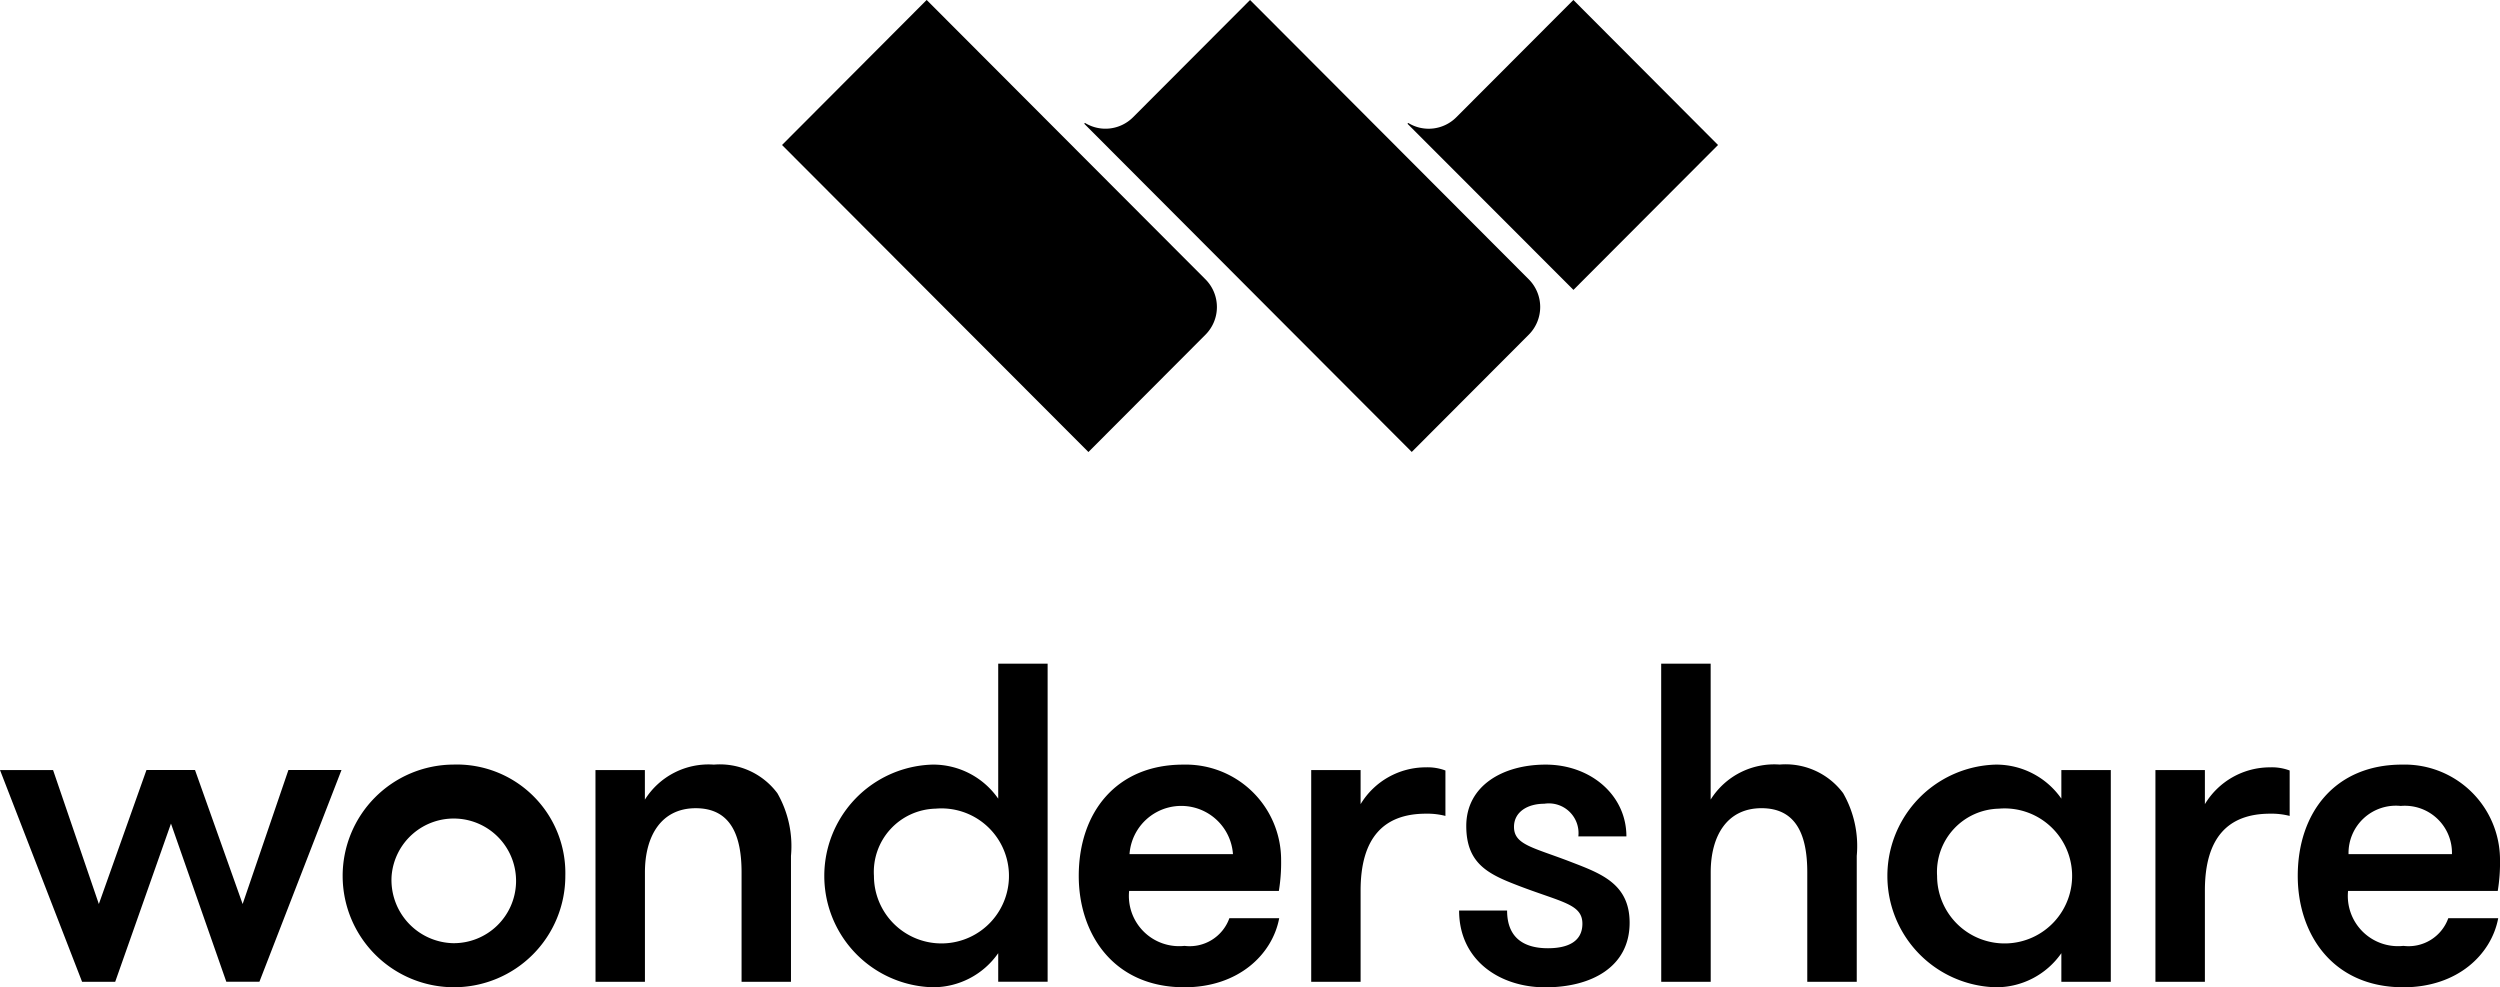
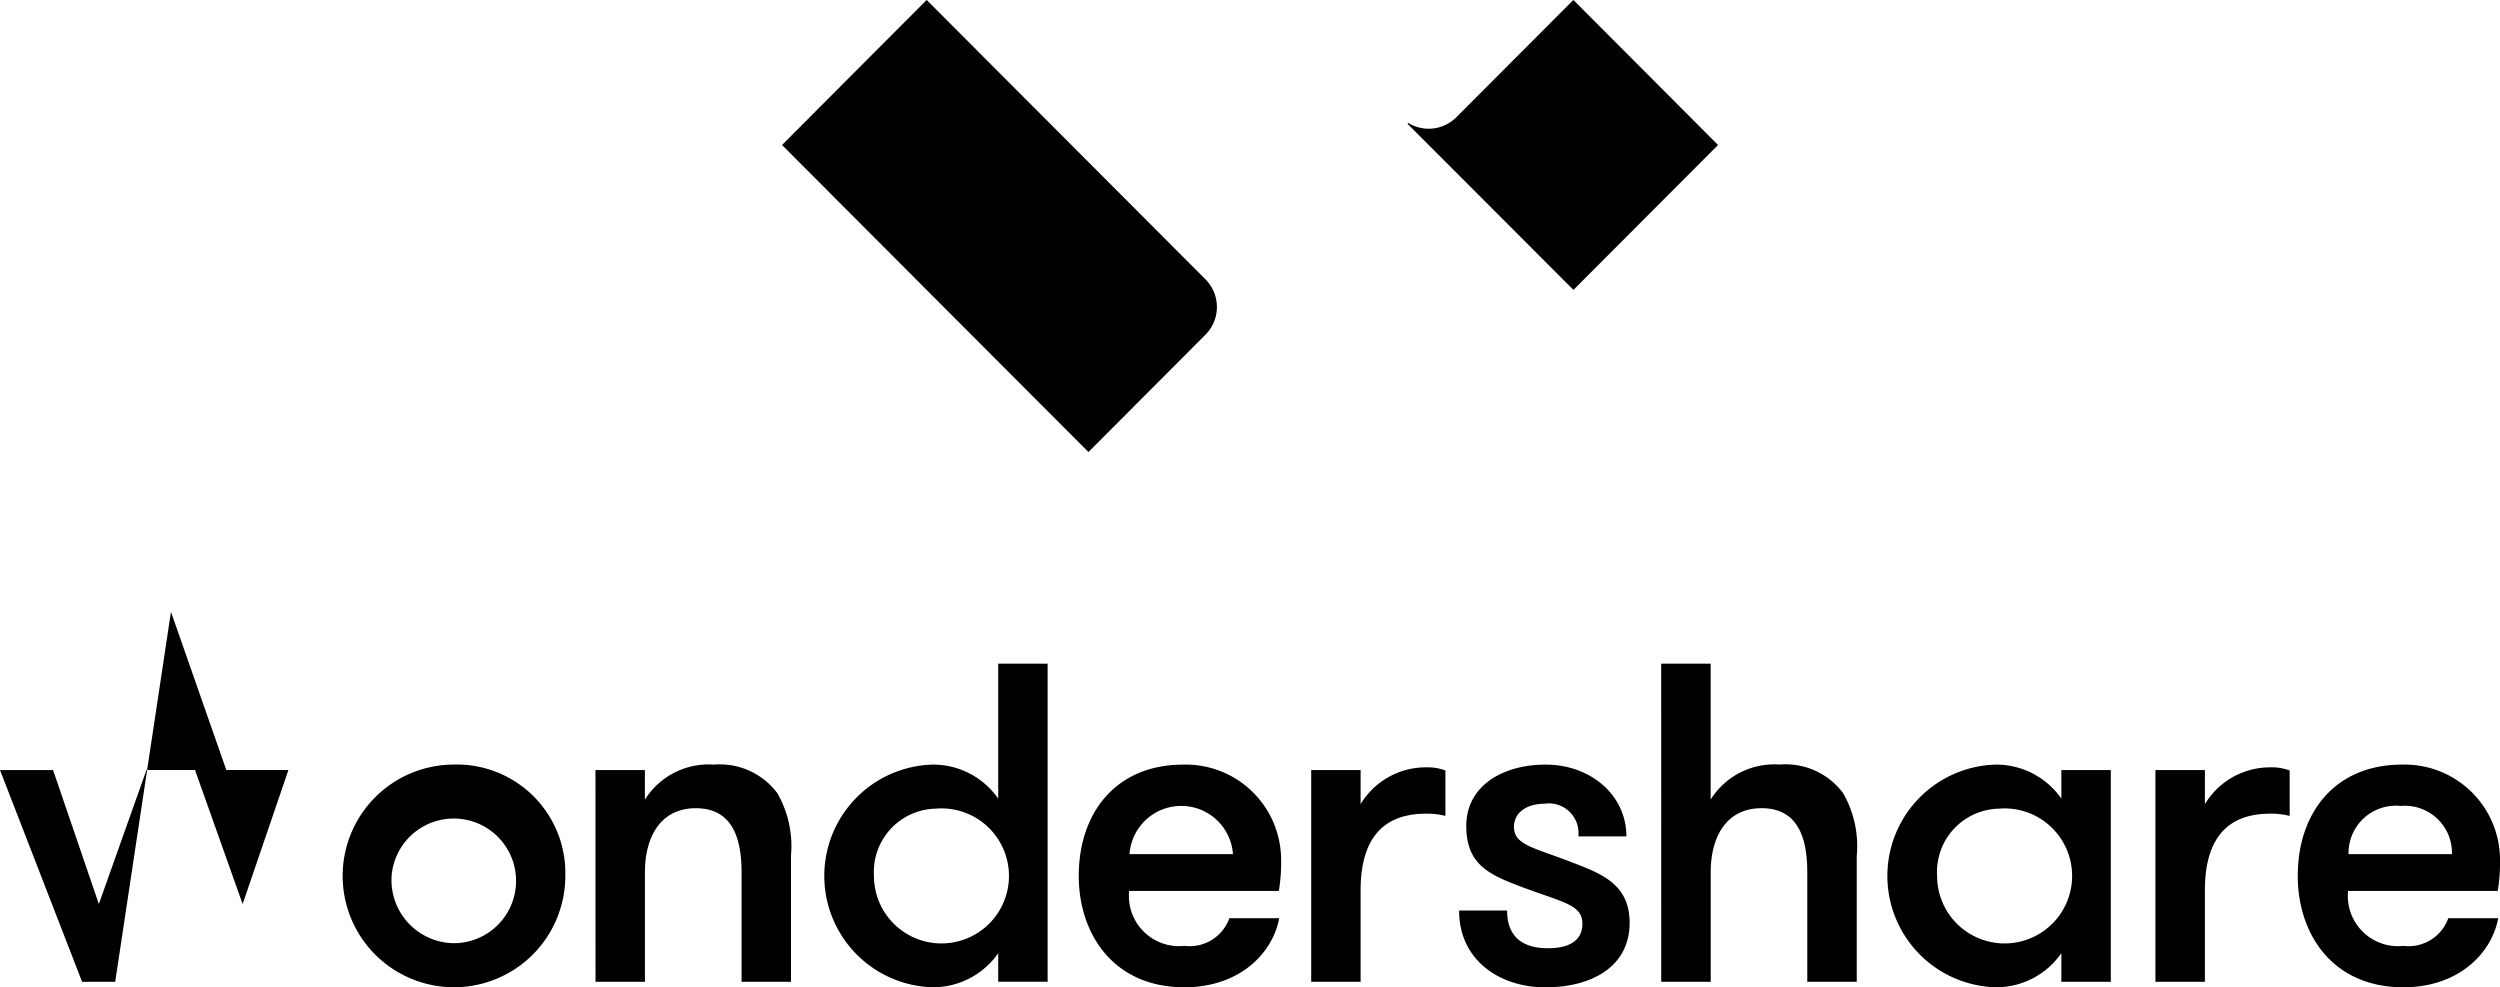
<svg xmlns="http://www.w3.org/2000/svg" width="148.605" height="58.686" viewBox="0 0 148.605 58.686">
  <defs>
    <style>.a{fill-rule:evenodd;}</style>
  </defs>
  <g transform="translate(-25 -44)">
    <path class="a" d="M148.193,143.975a6.62,6.62,0,0,0,0,13.236,4.719,4.719,0,0,0,3.881-2.027v1.7h2.937V137.977h-2.937V146A4.713,4.713,0,0,0,148.193,143.975Zm.161,2.619a4.013,4.013,0,1,1-3.667,4A3.763,3.763,0,0,1,148.354,146.594Z" transform="translate(-67.738 -54.526)" />
    <path class="a" d="M260.224,156.885h2.941v-6.508c0-2.162.968-3.81,3.02-3.81,2.1,0,2.72,1.649,2.72,3.81v6.508h2.941V149.4a6.333,6.333,0,0,0-.809-3.727,4.269,4.269,0,0,0-3.775-1.7,4.458,4.458,0,0,0-4.1,2.082v-8.08h-2.941Z" transform="translate(-136.477 -54.526)" />
-     <path class="a" d="M31.848,165.622H29.879L25,153.036h3.154L30.876,161l2.831-7.968h2.884L39.423,161l2.722-7.968H45.3l-4.879,12.586H38.452l-3.289-9.4Z" transform="translate(0 -63.263)" />
+     <path class="a" d="M31.848,165.622H29.879L25,153.036h3.154L30.876,161l2.831-7.968h2.884L39.423,161l2.722-7.968H45.3H38.452l-3.289-9.4Z" transform="translate(0 -63.263)" />
    <path class="a" d="M80.054,152.262a6.618,6.618,0,1,0,6.66,6.617A6.452,6.452,0,0,0,80.054,152.262Zm-3.666,6.617a3.705,3.705,0,1,1,3.666,4A3.754,3.754,0,0,1,76.388,158.879Z" transform="translate(-28.11 -62.814)" />
    <path class="a" d="M109.325,165.176h2.937v-6.508c0-2.162.972-3.81,3.019-3.81,2.1,0,2.725,1.649,2.725,3.81v6.508h2.937v-7.482a6.33,6.33,0,0,0-.808-3.727,4.266,4.266,0,0,0-3.776-1.7,4.463,4.463,0,0,0-4.1,2.082v-1.759h-2.937Z" transform="translate(-48.926 -62.816)" />
    <path class="a" d="M177.747,158.883c0,3.431,2.048,6.619,6.281,6.619,3.207,0,5.229-1.948,5.634-4.106H186.7a2.507,2.507,0,0,1-2.668,1.645,2.984,2.984,0,0,1-3.29-3.266h8.9a10.387,10.387,0,0,0,.134-1.836,5.667,5.667,0,0,0-5.822-5.672C179.986,152.266,177.747,155.1,177.747,158.883Zm3.018-1.295a3.082,3.082,0,0,1,6.149,0Z" transform="translate(-88.624 -62.816)" />
    <path class="a" d="M210.664,165.4H213.6v-5.428c0-3.135,1.377-4.566,3.885-4.566a4.317,4.317,0,0,1,1.157.133v-2.7a3,3,0,0,0-1.157-.188,4.531,4.531,0,0,0-3.885,2.188v-2.026h-2.936Z" transform="translate(-107.723 -63.039)" />
    <path class="a" d="M238.688,156.535h2.857c0-2.46-2.13-4.269-4.8-4.269-2.562,0-4.719,1.267-4.719,3.646,0,2.188,1.241,2.837,2.994,3.51,2.641,1.027,3.909,1.11,3.909,2.3,0,1.079-.891,1.459-2.05,1.459-1.4,0-2.426-.594-2.426-2.243H231.6c0,2.971,2.427,4.567,5.123,4.567,2.749,0,5.013-1.217,5.013-3.838,0-2.293-1.669-2.914-3.423-3.59-2.291-.891-3.45-1.028-3.45-2.11,0-.891.809-1.375,1.8-1.375A1.765,1.765,0,0,1,238.688,156.535Z" transform="translate(-119.868 -62.816)" />
    <path class="a" d="M298.724,152.266a6.62,6.62,0,0,0,0,13.236,4.723,4.723,0,0,0,3.884-2.027v1.7h2.939V152.589h-2.939v1.7A4.717,4.717,0,0,0,298.724,152.266Zm.164,2.619a4.013,4.013,0,1,1-3.666,4A3.763,3.763,0,0,1,298.888,154.885Z" transform="translate(-155.077 -62.816)" />
    <path class="a" d="M330.2,165.4h2.94v-5.428c0-3.135,1.373-4.566,3.88-4.566a4.321,4.321,0,0,1,1.159.133v-2.7a2.994,2.994,0,0,0-1.159-.188,4.524,4.524,0,0,0-3.88,2.188v-2.026H330.2Z" transform="translate(-177.077 -63.039)" />
    <path class="a" d="M356.472,154.723a2.8,2.8,0,0,1,3.046,2.866h-6.147A2.813,2.813,0,0,1,356.472,154.723Zm5.768,5.051a10.322,10.322,0,0,0,.135-1.836,5.668,5.668,0,0,0-5.823-5.672c-3.963,0-6.2,2.835-6.2,6.617,0,3.431,2.048,6.619,6.281,6.619,3.211,0,5.229-1.948,5.635-4.106H359.3a2.508,2.508,0,0,1-2.669,1.645,2.983,2.983,0,0,1-3.288-3.266Z" transform="translate(-188.769 -62.816)" />
-     <path d="M204.95,63.89a2.331,2.331,0,0,0-.012-3.294L188.379,44l-6.955,6.969a2.32,2.32,0,0,1-2.857.338l-.046.046L197.99,70.865Z" transform="translate(-89.073)" />
    <path d="M160.9,63.9l-6.955,6.971L135.732,52.621,144.33,44l16.566,16.6A2.331,2.331,0,0,1,160.9,63.9Z" transform="translate(-64.247 -0.002)" />
    <path d="M242.76,52.621l-8.594,8.613L224.3,51.357l.046-.046a2.32,2.32,0,0,0,2.857-.339L234.162,44Z" transform="translate(-115.637 -0.002)" />
  </g>
</svg>